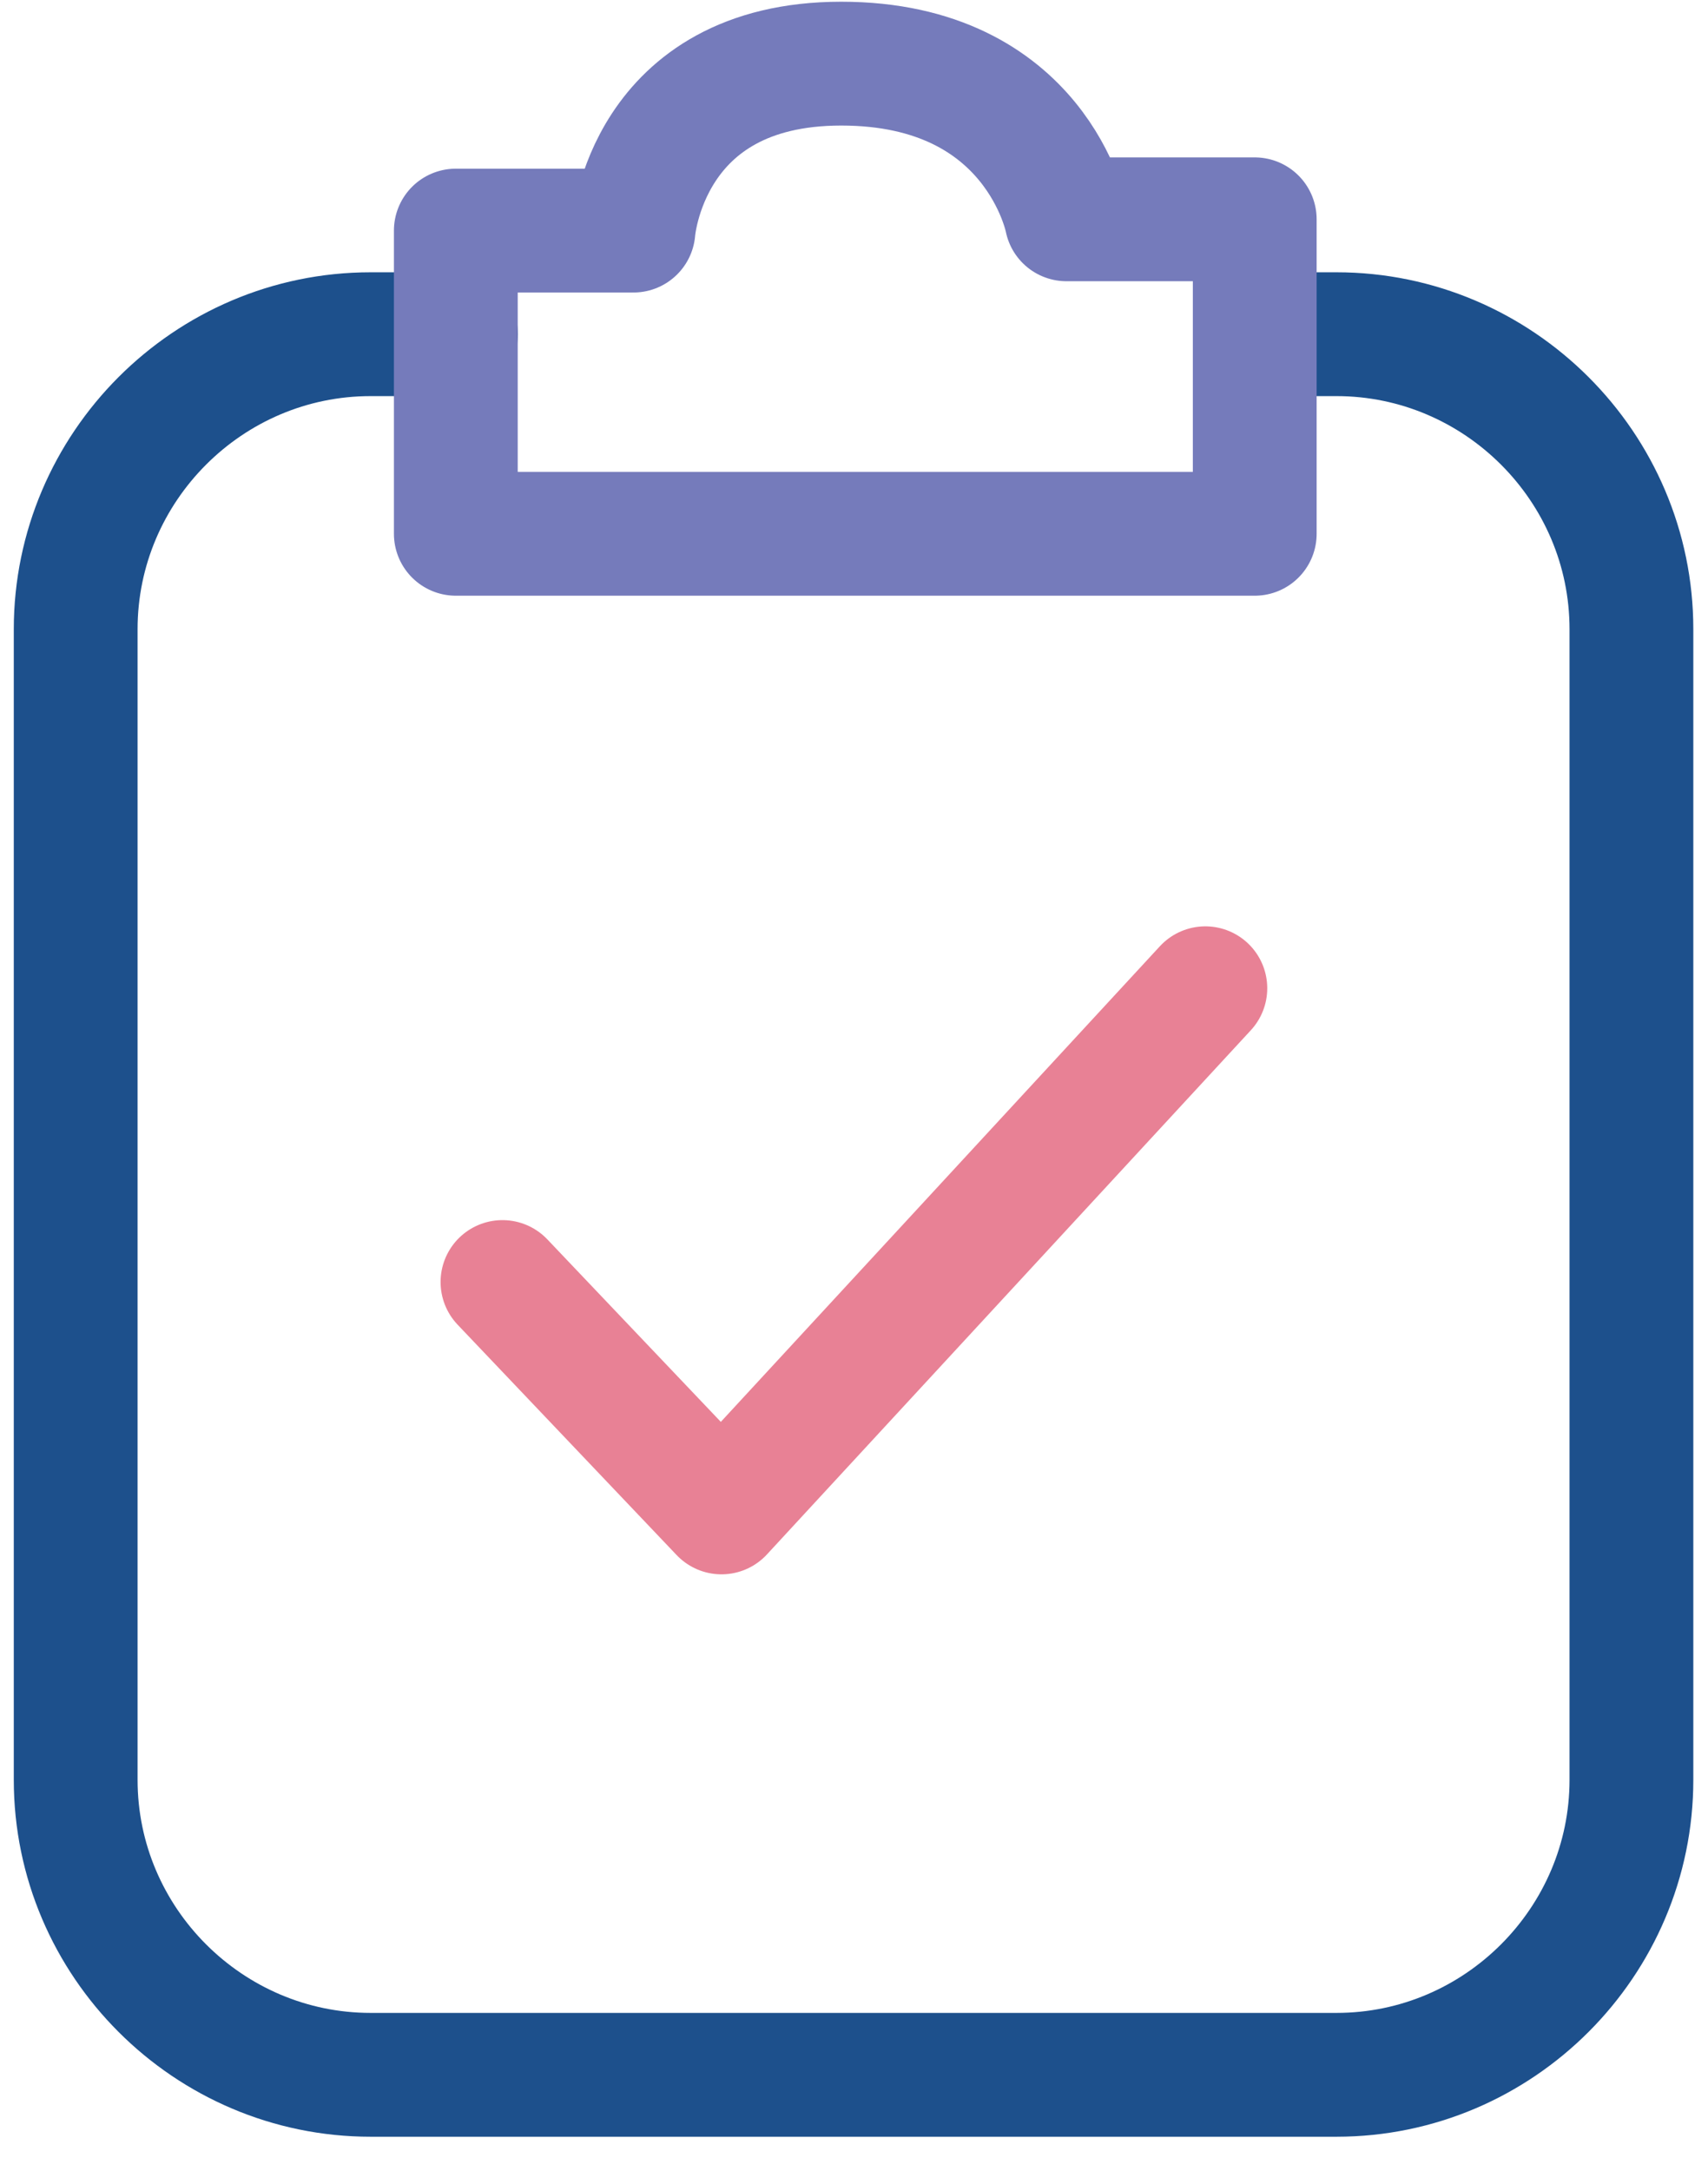
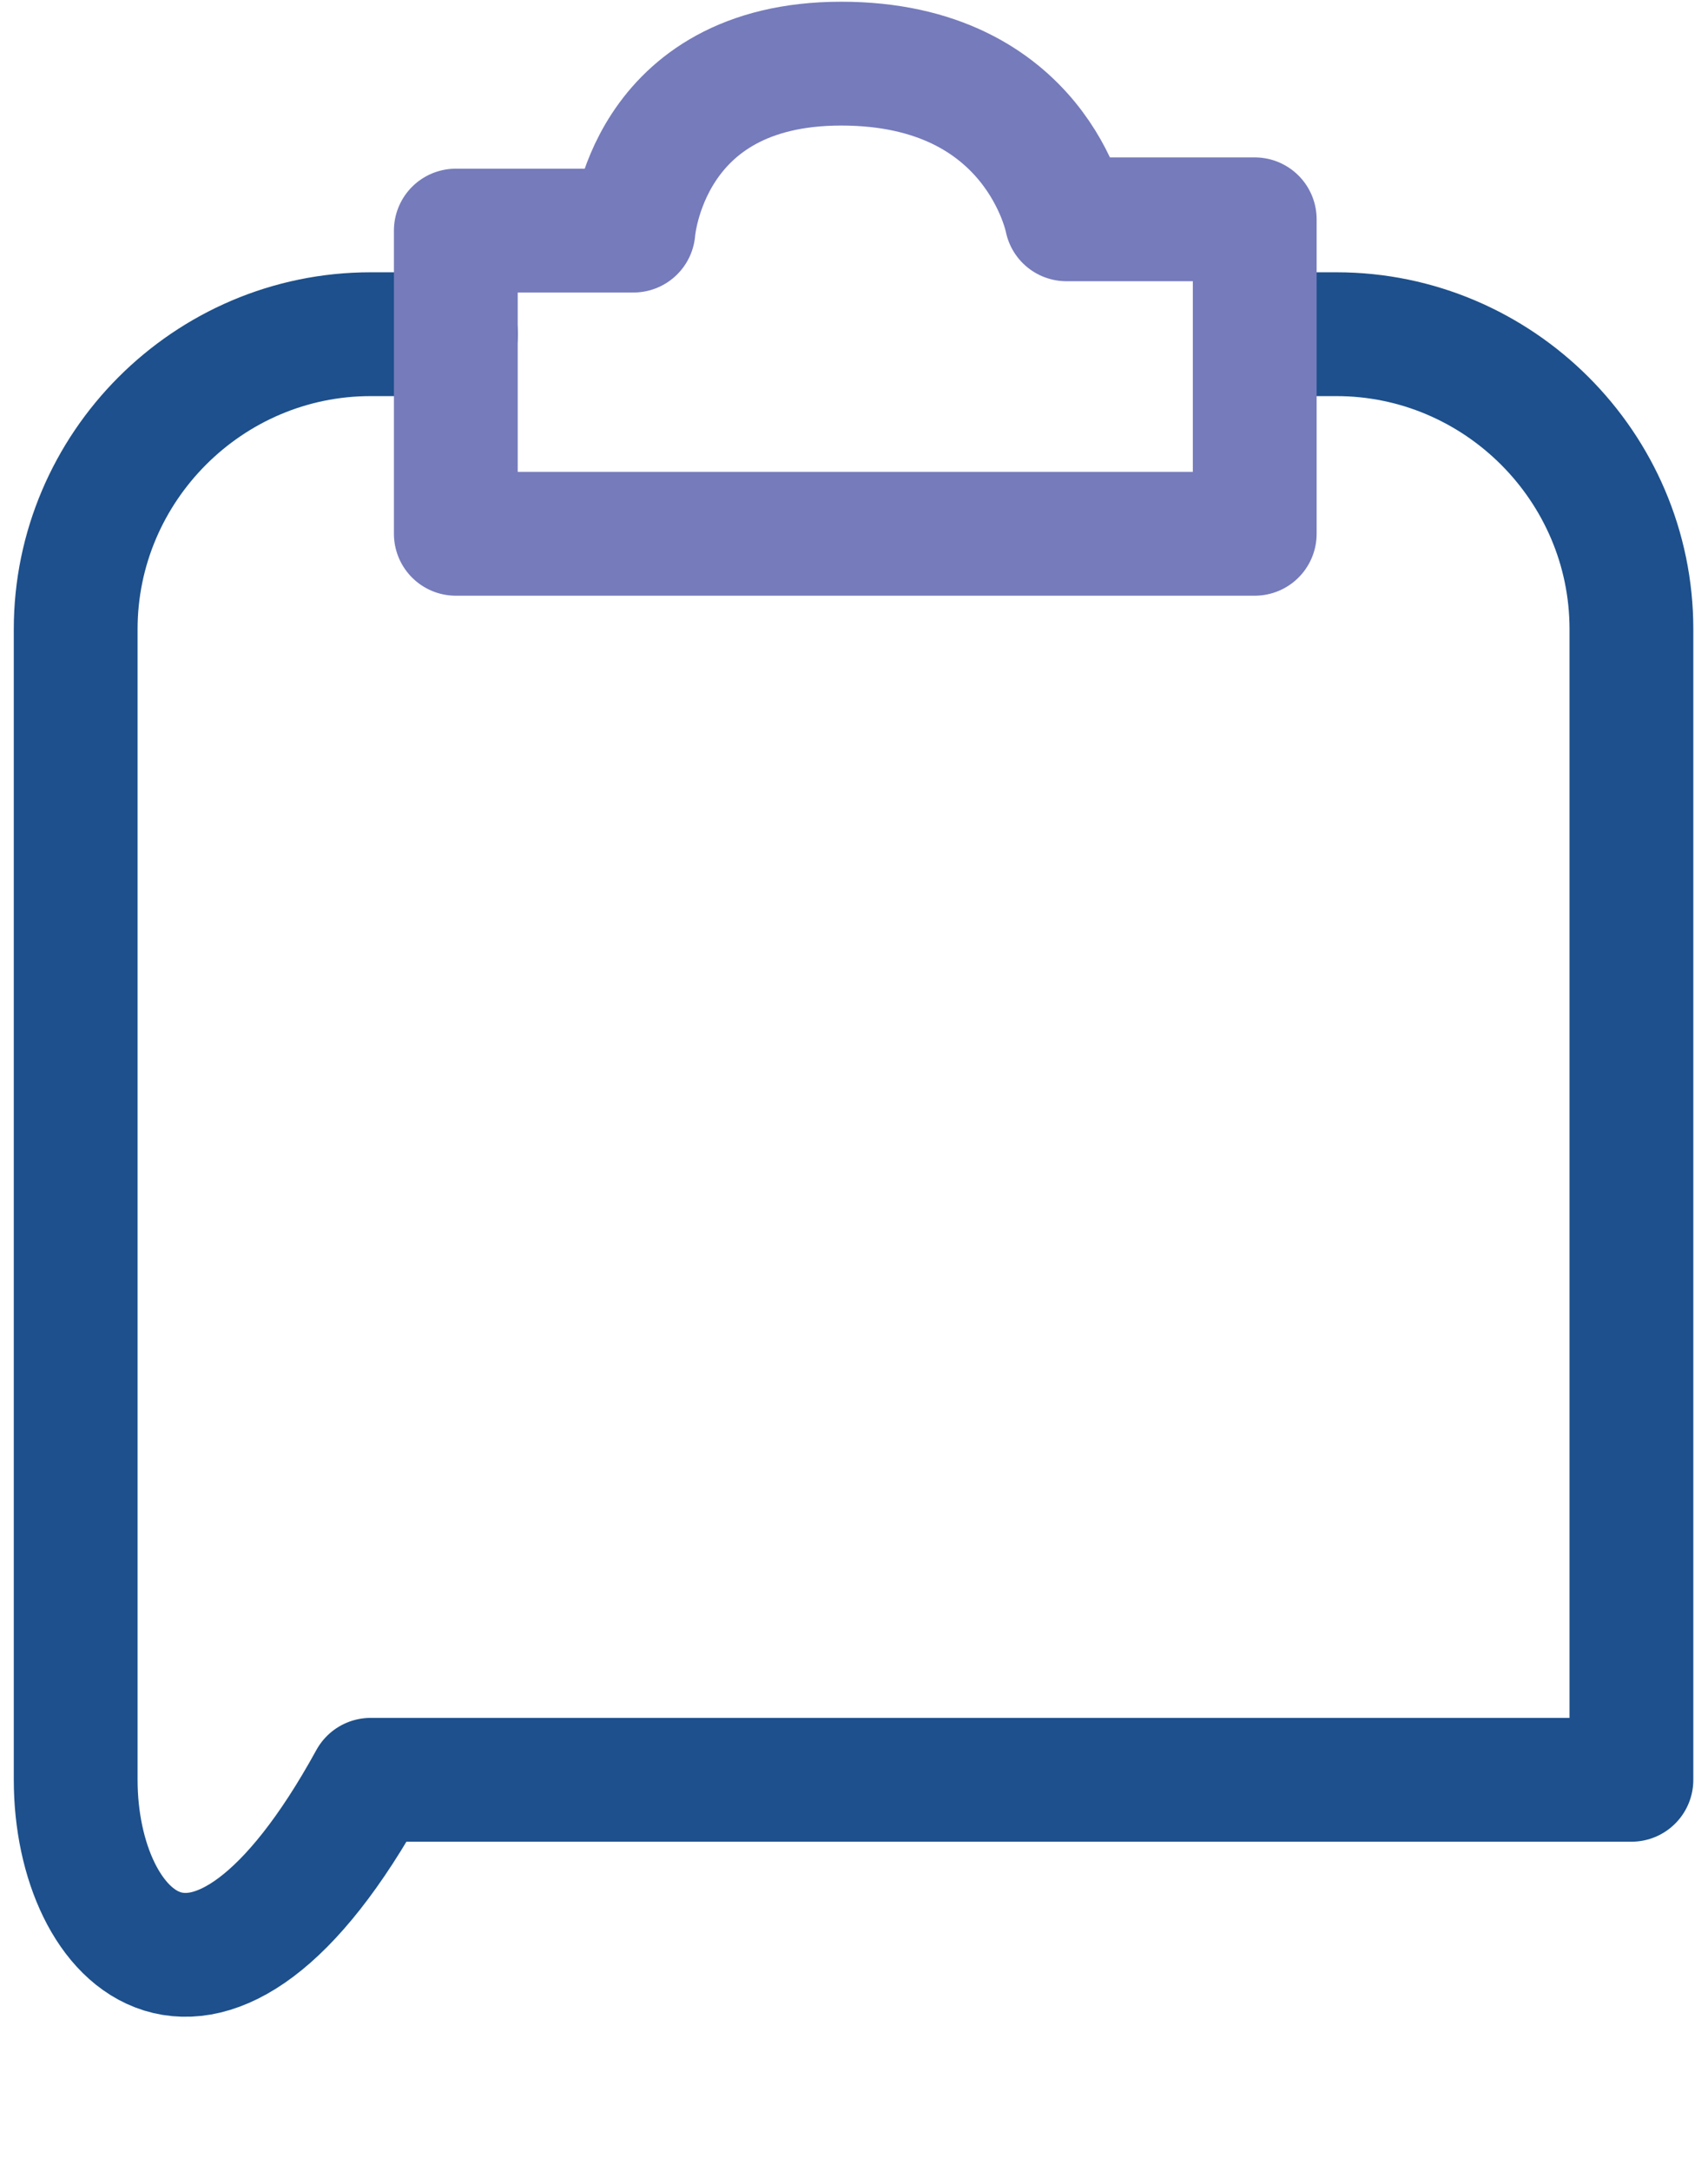
<svg xmlns="http://www.w3.org/2000/svg" width="48" height="61" viewBox="0 0 48 61" fill="none">
-   <path d="M35.266 9.39H37.559C42.109 9.39 45.848 13.111 45.848 17.679V50.007C45.848 54.557 42.127 58.296 37.559 58.296H10.416C5.866 58.296 2.127 54.575 2.127 50.007V17.679C2.127 13.129 5.848 9.39 10.416 9.39H12.815" stroke="#1D508C" stroke-width="3.479" stroke-linecap="round" stroke-linejoin="round" />
+   <path d="M35.266 9.39H37.559C42.109 9.39 45.848 13.111 45.848 17.679V50.007H10.416C5.866 58.296 2.127 54.575 2.127 50.007V17.679C2.127 13.129 5.848 9.39 10.416 9.39H12.815" stroke="#1D508C" stroke-width="3.479" stroke-linecap="round" stroke-linejoin="round" />
  <path d="M35.262 8.384V14.998H12.81V6.479H17.802C17.802 6.479 18.137 1.788 23.64 1.788C29.142 1.788 29.971 6.162 29.971 6.162H35.262V8.402" stroke="#757BBB" stroke-width="3.479" stroke-linecap="round" stroke-linejoin="round" />
-   <path d="M14.121 36.021L20.276 42.494L33.874 27.767" stroke="#E88195" stroke-width="3.479" stroke-linecap="round" stroke-linejoin="round" />
</svg>